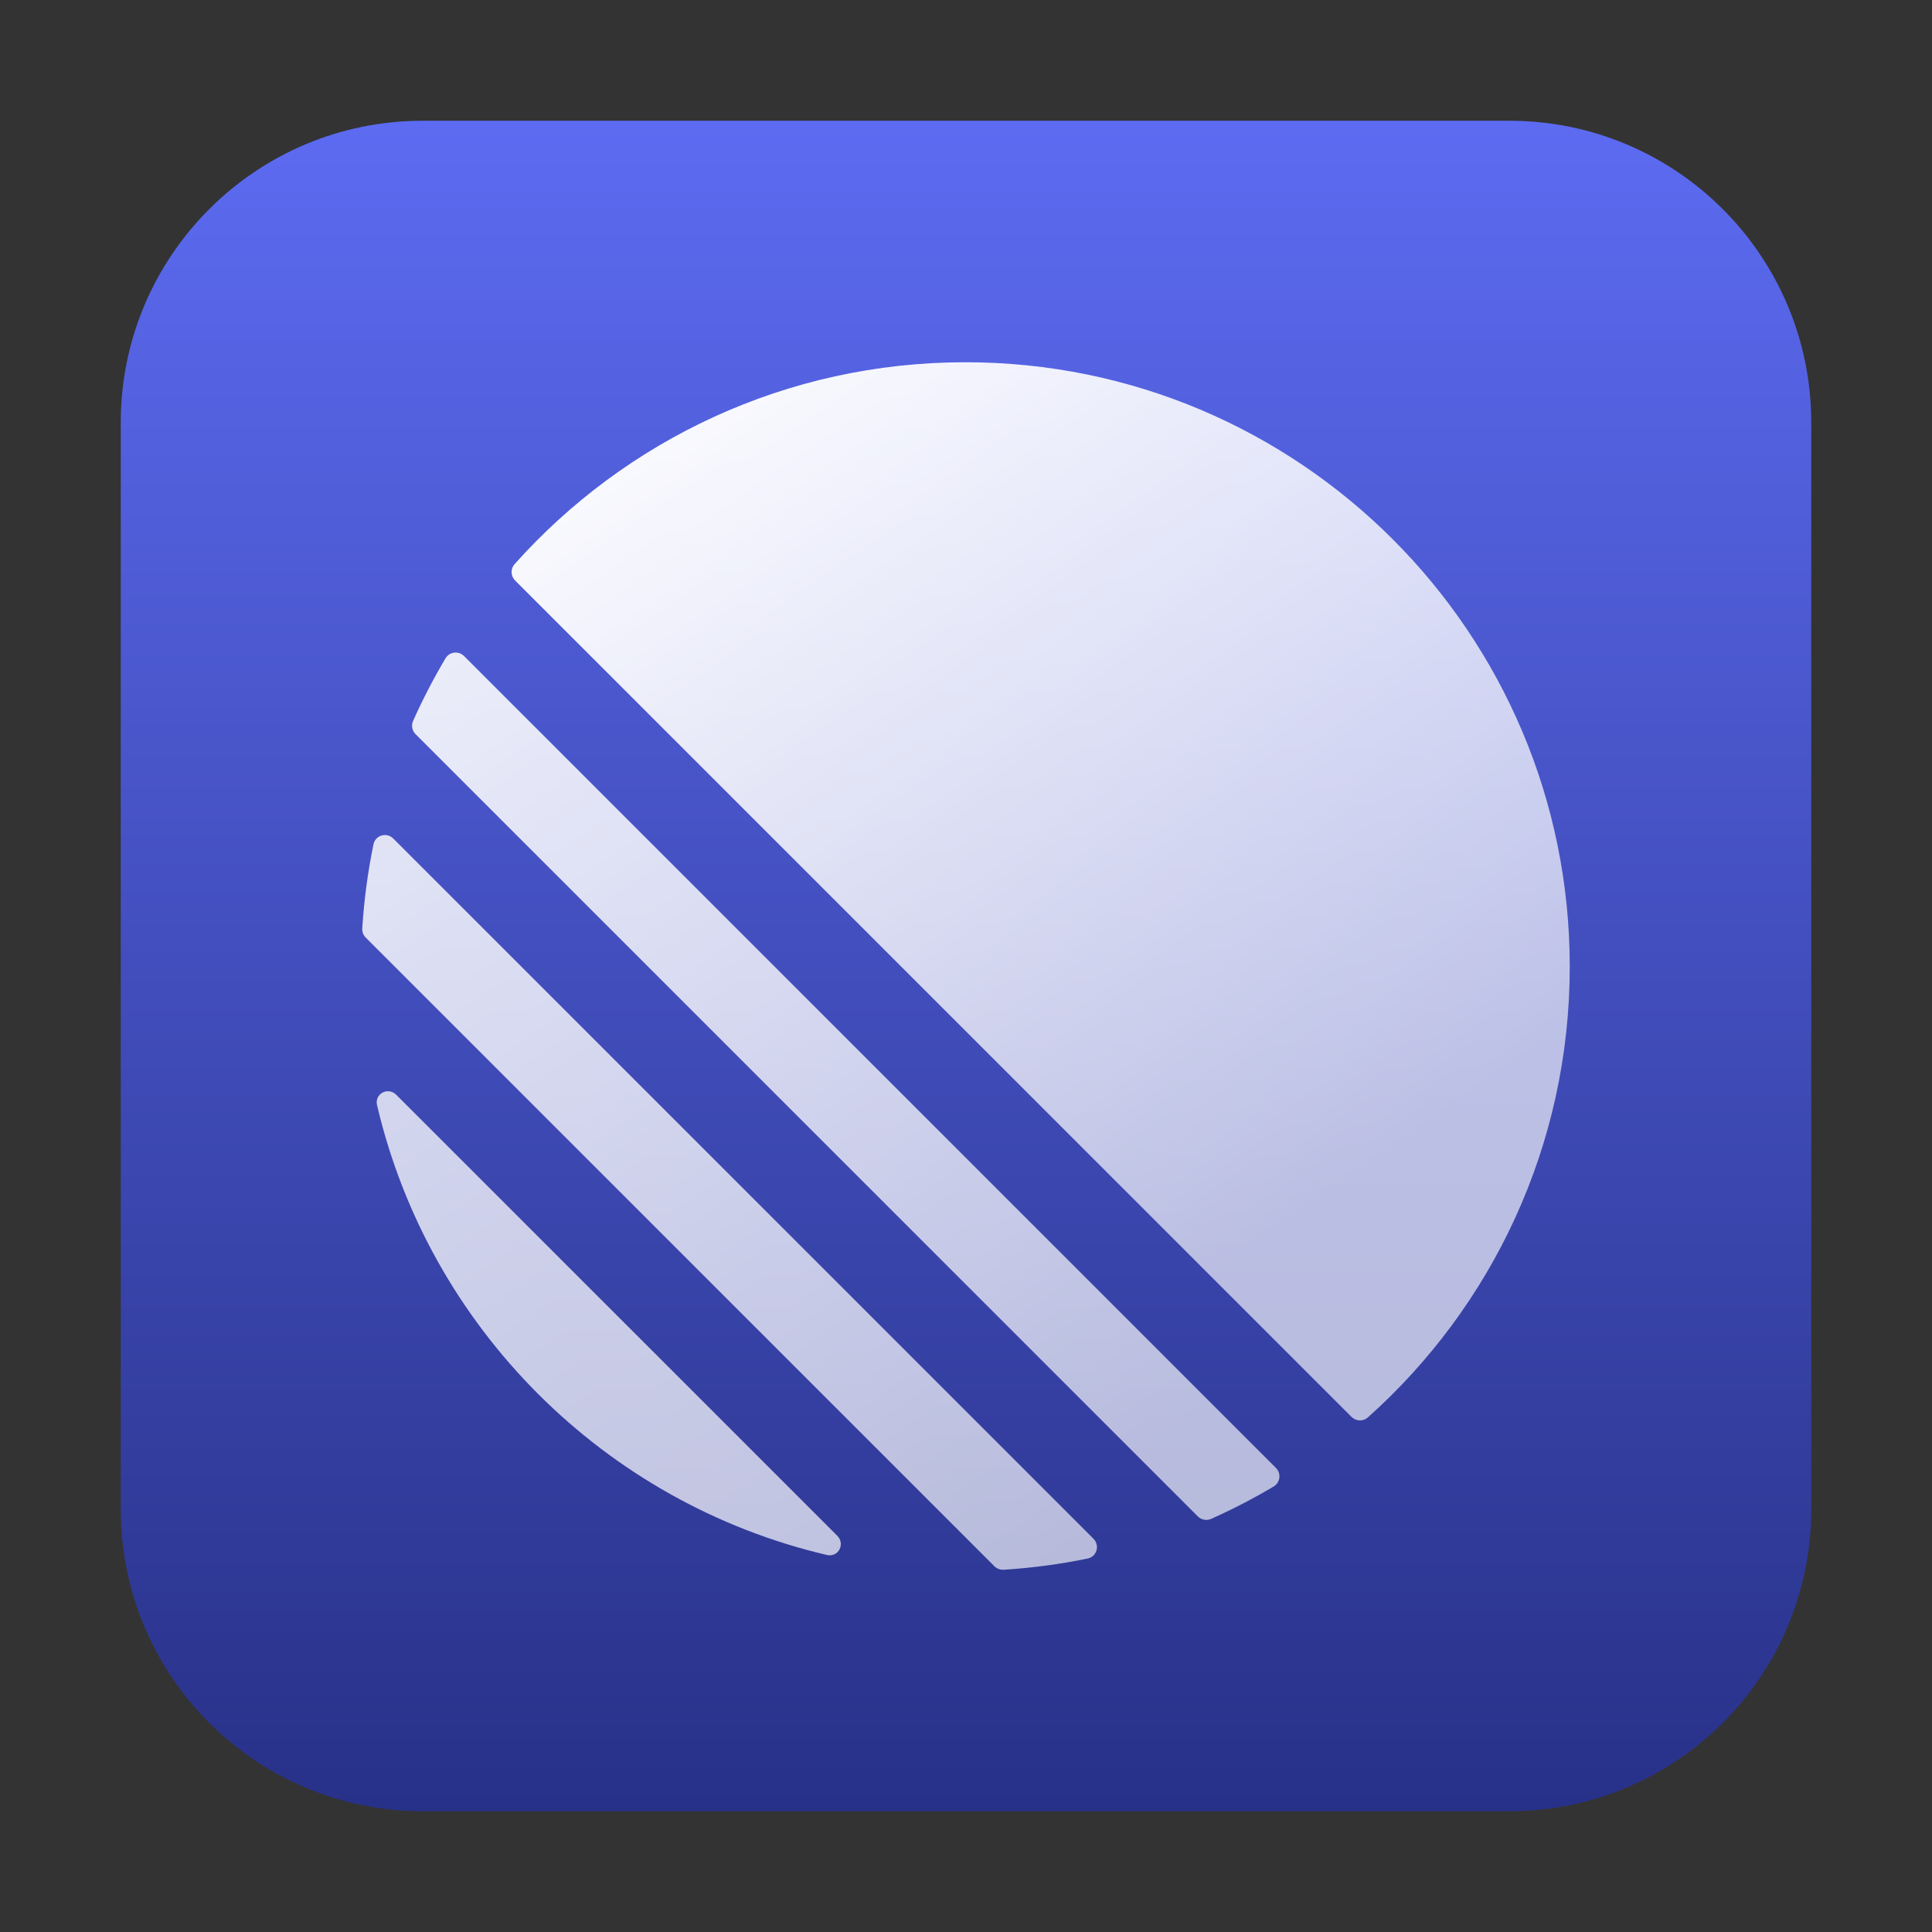
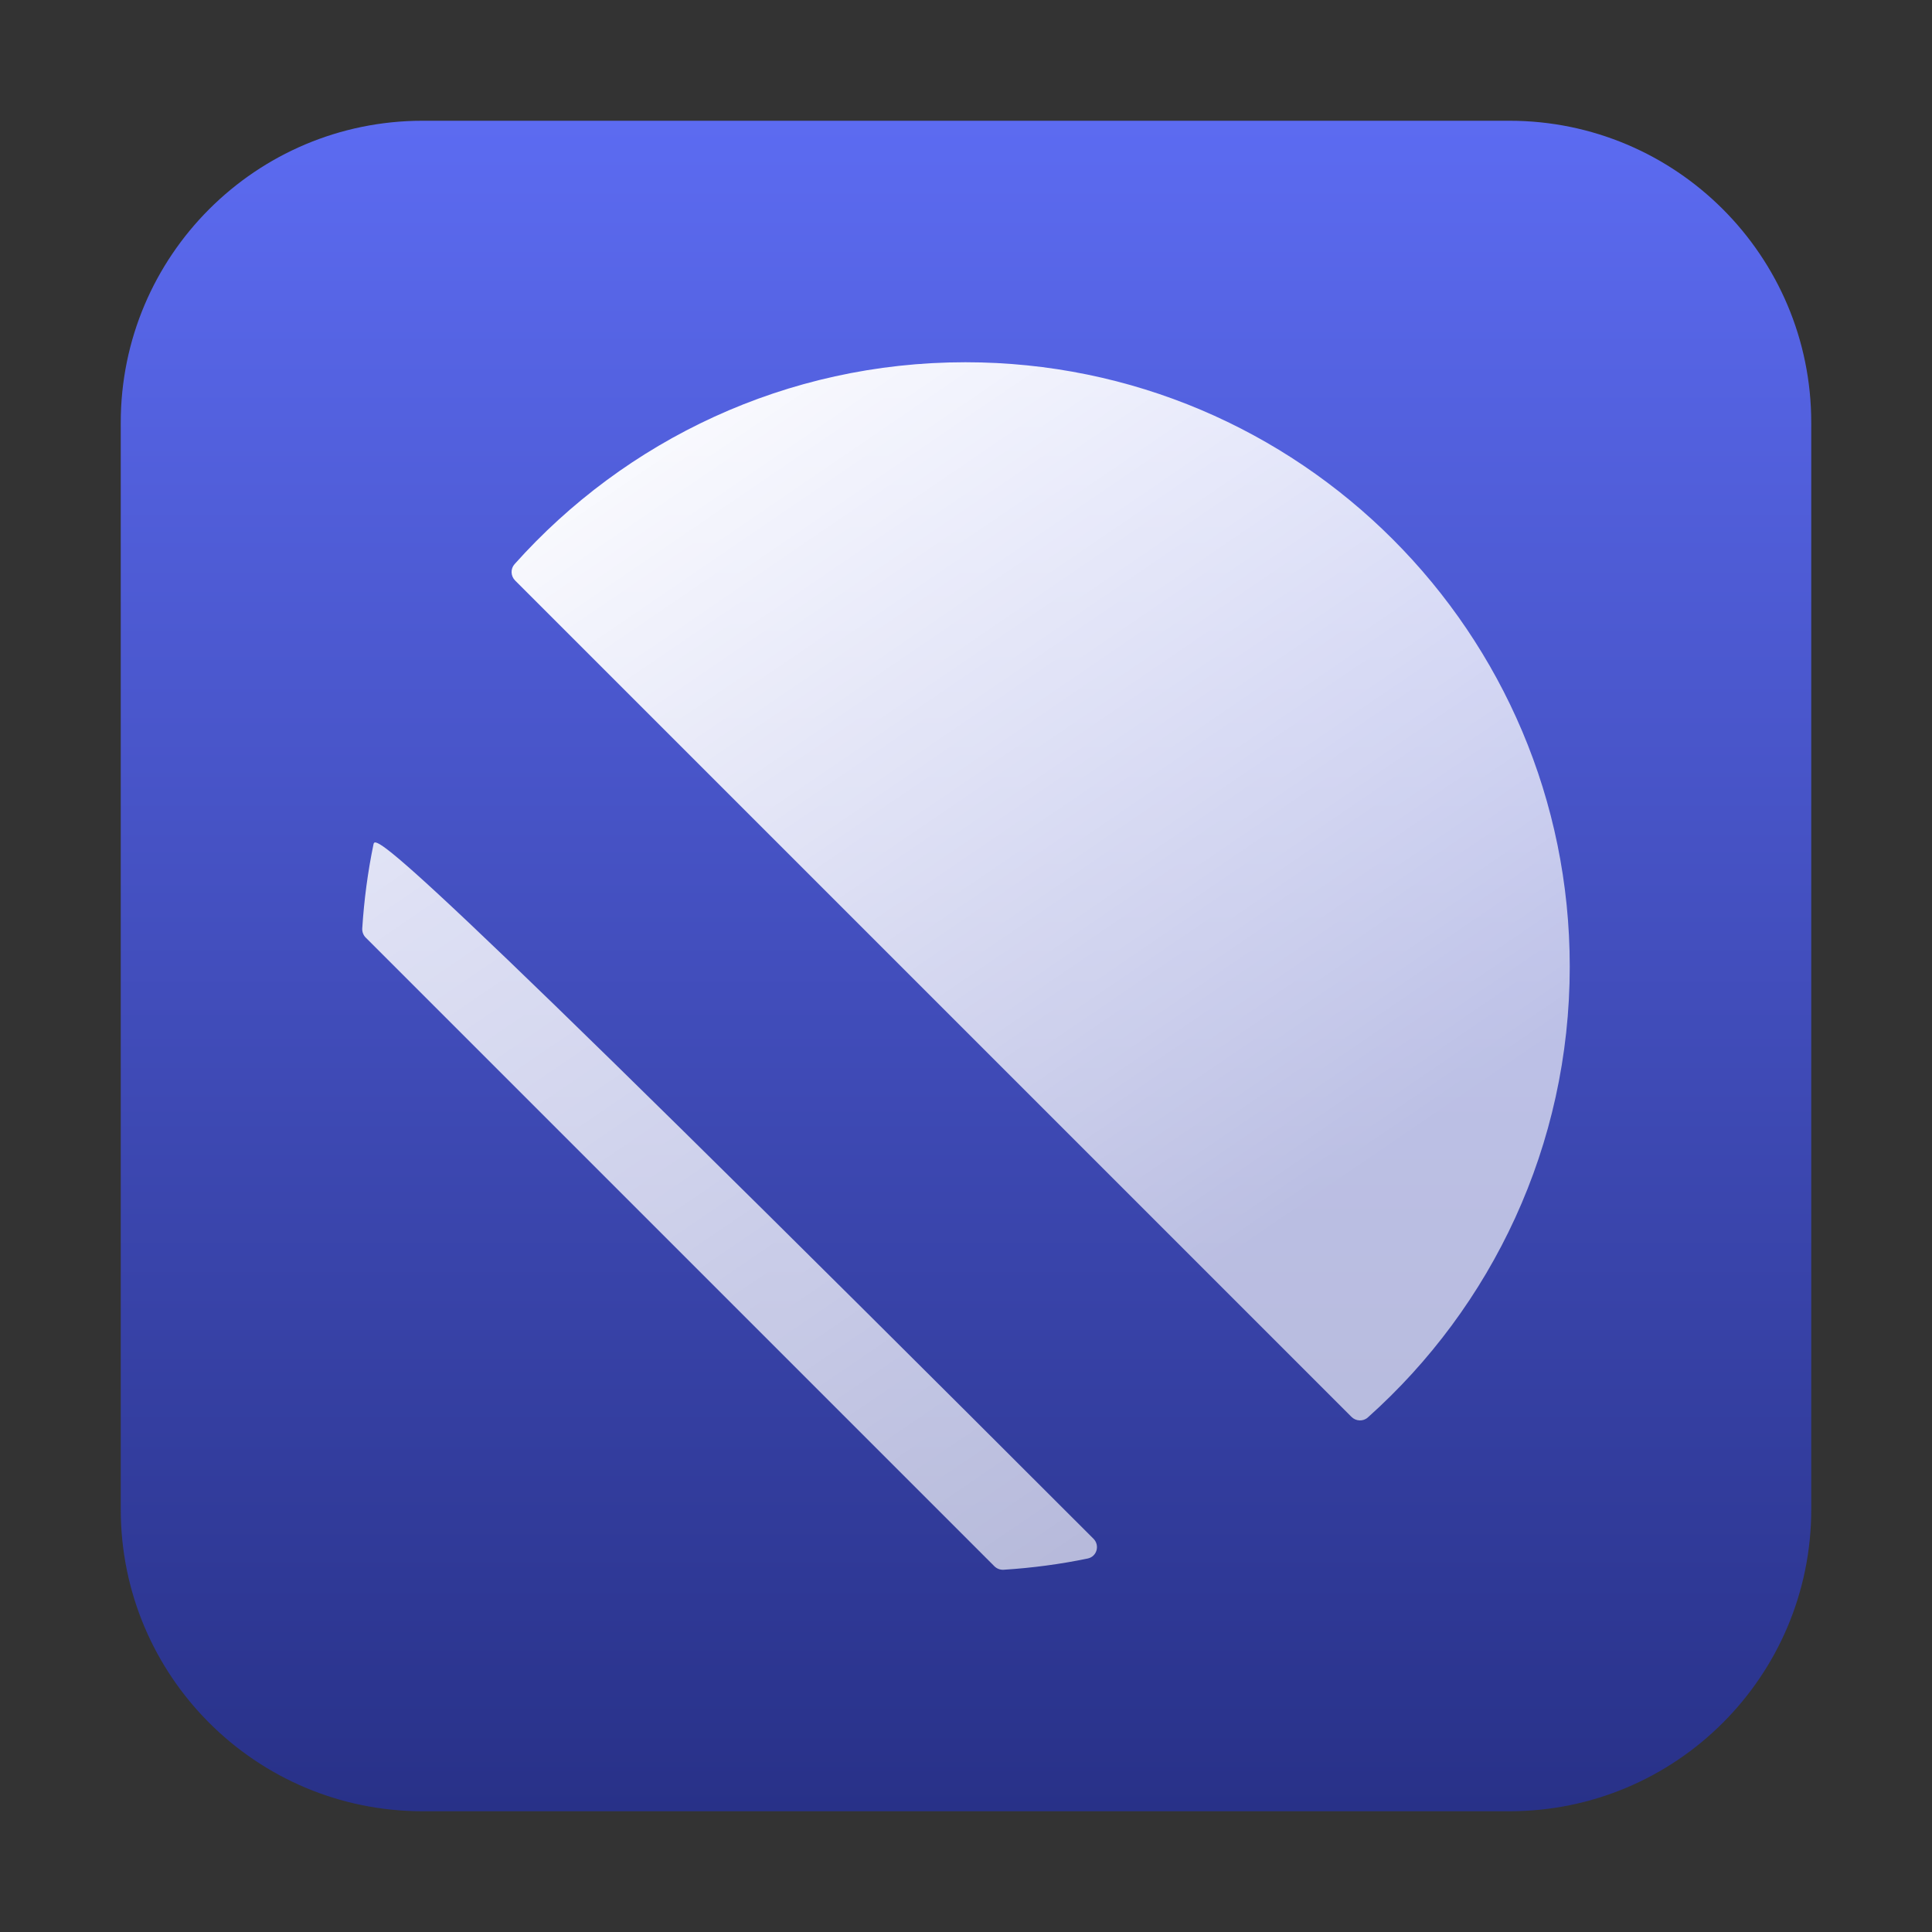
<svg xmlns="http://www.w3.org/2000/svg" width="32" height="32" viewBox="0 0 32 32" fill="none">
  <rect x="0" y="0" width="32" height="32" fill="#333333" stroke="none" />
  <path d="M2 7C2 4.239 4.239 2 7 2H25C27.761 2 30 4.239 30 7V25C30 27.761 27.761 30 25 30H7C4.239 30 2 27.761 2 25V7Z" fill="url(#paint0_linear_214_862)" />
-   <path d="M6.245 18.305C6.201 18.115 6.427 17.996 6.564 18.134L13.867 25.436C14.005 25.574 13.885 25.8 13.695 25.755C10.01 24.891 7.11 21.99 6.245 18.305Z" fill="url(#paint1_linear_214_862)" />
-   <path d="M6 15.378C5.997 15.435 6.018 15.49 6.058 15.53L16.47 25.942C16.51 25.982 16.566 26.003 16.622 26C17.096 25.97 17.561 25.908 18.015 25.814C18.168 25.783 18.221 25.595 18.11 25.485L6.515 13.89C6.405 13.779 6.217 13.832 6.186 13.985C6.092 14.439 6.03 14.904 6 15.378Z" fill="url(#paint2_linear_214_862)" />
-   <path d="M6.842 11.941C6.809 12.016 6.826 12.103 6.884 12.161L19.839 25.116C19.897 25.174 19.984 25.191 20.059 25.158C20.416 24.999 20.762 24.819 21.096 24.621C21.206 24.555 21.224 24.404 21.133 24.313L7.687 10.867C7.596 10.776 7.445 10.793 7.379 10.904C7.181 11.238 7.001 11.584 6.842 11.941Z" fill="url(#paint3_linear_214_862)" />
+   <path d="M6 15.378C5.997 15.435 6.018 15.49 6.058 15.53L16.47 25.942C16.51 25.982 16.566 26.003 16.622 26C17.096 25.97 17.561 25.908 18.015 25.814C18.168 25.783 18.221 25.595 18.11 25.485C6.405 13.779 6.217 13.832 6.186 13.985C6.092 14.439 6.03 14.904 6 15.378Z" fill="url(#paint2_linear_214_862)" />
  <path d="M8.532 9.615C8.458 9.541 8.453 9.422 8.523 9.344C10.356 7.292 13.022 6 15.99 6C21.519 6 26 10.482 26 16.01C26 18.978 24.708 21.644 22.656 23.477C22.578 23.547 22.459 23.542 22.385 23.468L8.532 9.615Z" fill="url(#paint4_linear_214_862)" />
  <defs>
    <linearGradient id="paint0_linear_214_862" x1="16" y1="2" x2="16" y2="30" gradientUnits="userSpaceOnUse">
      <stop stop-color="#5C6BF1" />
      <stop offset="1" stop-color="#283188" />
    </linearGradient>
    <linearGradient id="paint1_linear_214_862" x1="7.236" y1="-20.581" x2="34.368" y2="19.189" gradientUnits="userSpaceOnUse">
      <stop stop-color="white" />
      <stop offset="1" stop-color="white" stop-opacity="0.65" />
    </linearGradient>
    <linearGradient id="paint2_linear_214_862" x1="7.174" y1="-3.818" x2="24.314" y2="21.304" gradientUnits="userSpaceOnUse">
      <stop stop-color="white" />
      <stop offset="1" stop-color="white" stop-opacity="0.65" />
    </linearGradient>
    <linearGradient id="paint3_linear_214_862" x1="5.845" y1="1.891" x2="20.364" y2="23.171" gradientUnits="userSpaceOnUse">
      <stop stop-color="white" />
      <stop offset="1" stop-color="white" stop-opacity="0.65" />
    </linearGradient>
    <linearGradient id="paint4_linear_214_862" x1="6.714" y1="7.857" x2="17.143" y2="23.143" gradientUnits="userSpaceOnUse">
      <stop stop-color="white" />
      <stop offset="1" stop-color="white" stop-opacity="0.65" />
    </linearGradient>
  </defs>
</svg>